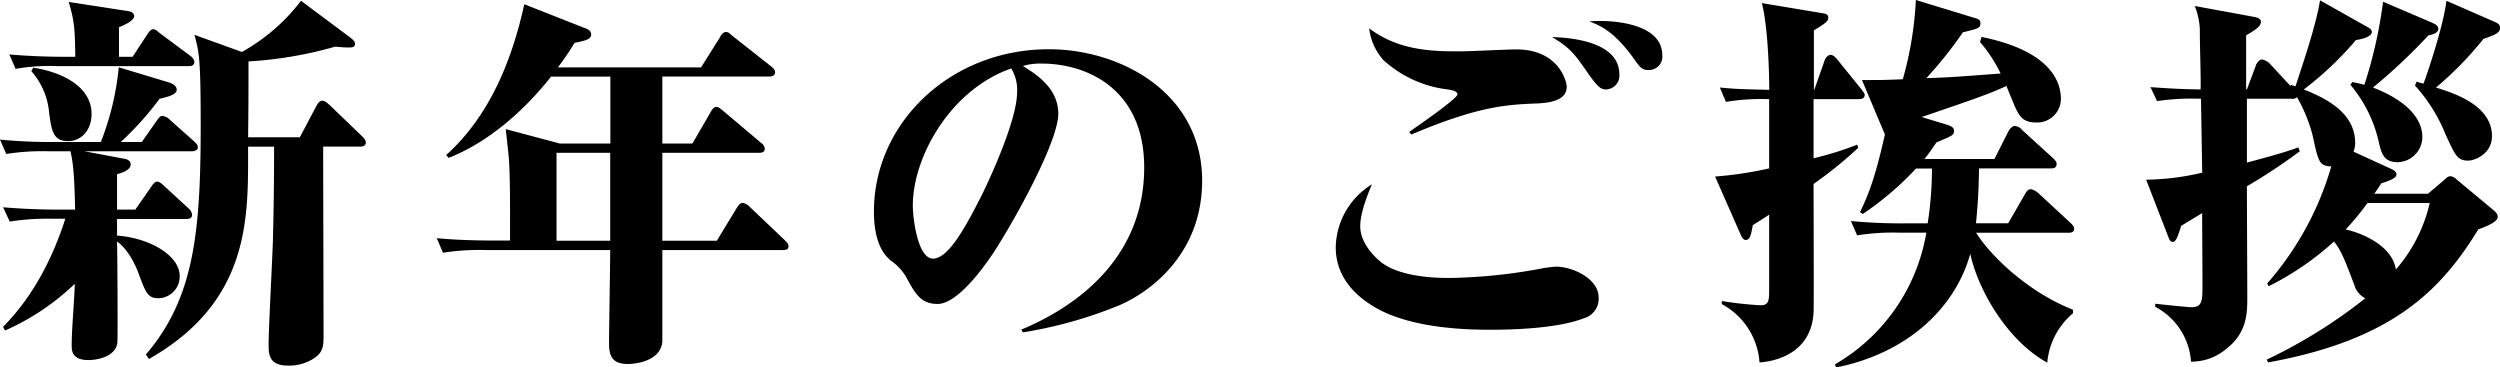
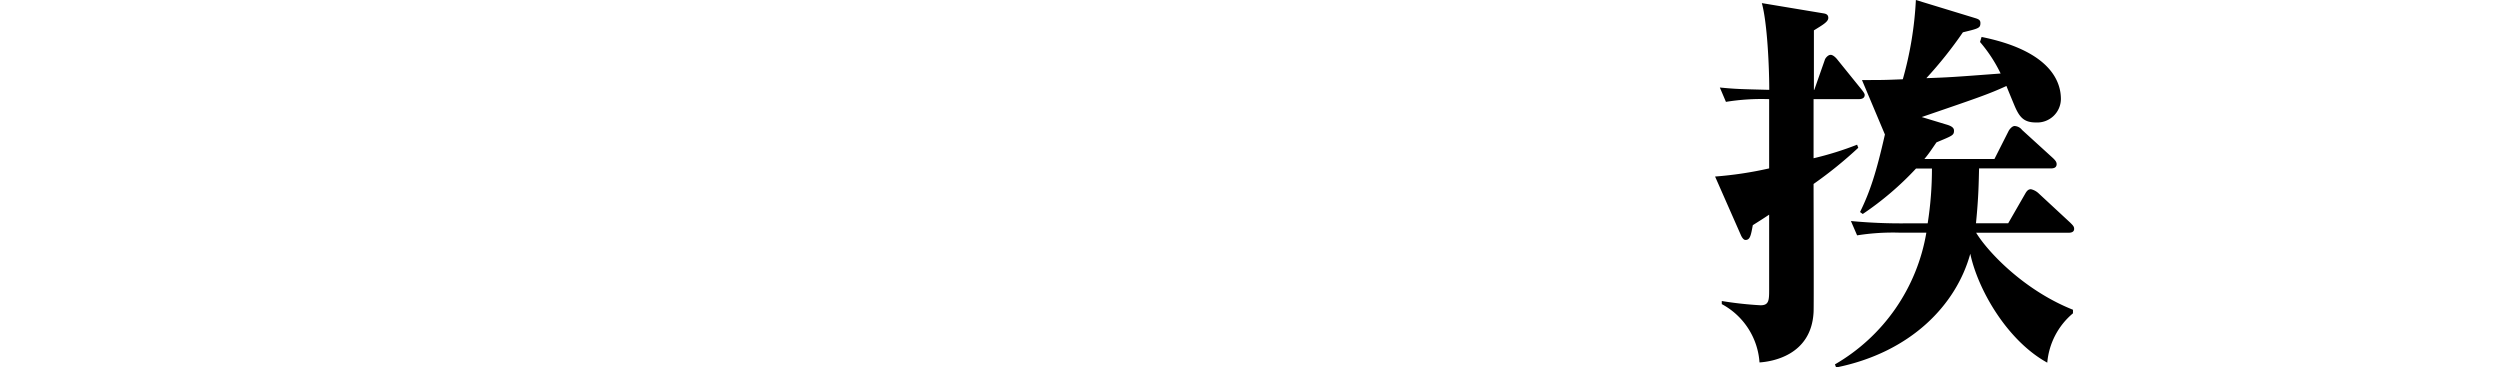
<svg xmlns="http://www.w3.org/2000/svg" viewBox="0 0 451.32 66.34">
  <g id="レイヤー_2" data-name="レイヤー 2">
    <g id="レイヤー_1-2" data-name="レイヤー 1">
-       <path d="M24.43,37.84l2.88-4.14c.28-.42.63-.91,1.05-.91s.92.42,1.34.84l4.35,4a1.82,1.82,0,0,1,.63,1.12c0,.64-.49.78-1,.78H21.13v3c5.9.43,11.31,3.59,11.31,7.31a3.92,3.92,0,0,1-3.8,4c-2,0-2.31-1-3.58-4.35-.28-.78-1.54-4.15-3.93-5.9.07,2.17.14,17.13.07,18.11C21.06,64.17,18,65,15.94,65c-3,0-3-1.82-3-2.6,0-3.09.49-8.07.56-11.16A43.65,43.65,0,0,1,.91,59.67L.56,59c5.34-5.4,8.92-12.28,11.23-19.51H9.34A43.06,43.06,0,0,0,1.76,40L.56,37.42c3.37.28,6.67.42,10,.42h3c-.14-6.88-.42-8.7-.84-10.53h-4a41,41,0,0,0-7.59.49L0,25.2a93.66,93.66,0,0,0,10,.43h8.21a50.08,50.08,0,0,0,3.23-13.48l9.06,2.73c.42.14,1.4.5,1.4,1.34s-1.54,1.26-3.09,1.61a56.1,56.1,0,0,1-7,7.8h3.79l2.67-3.8c.35-.49.63-.91,1.06-.91a2.26,2.26,0,0,1,1.33.7L35,25.48c.42.43.71.64.71,1.13s-.57.7-1.06.7H15.24l7.09,1.33c.49.07,1.26.28,1.26,1.06,0,1.12-2,1.61-2.46,1.75v6.39Zm-.49-27.59,2.67-4.07c.21-.35.63-.91,1.05-.91s.91.49,1.26.77l5.48,4.07a1.77,1.77,0,0,1,.7,1.05c0,.7-.63.78-1.05.78H10.39a35.35,35.35,0,0,0-7.58.49L1.69,9.83c3.3.28,6.66.42,10,.42h1.9c-.07-5-.14-6.39-1.19-9.9L23.1,2c.56.07,1.12.35,1.12.91,0,.84-1.89,1.68-2.74,2v5.34ZM6,12.22c4.7.7,10.53,3.16,10.53,8.35,0,3.09-2,4.91-4.21,4.91-2.74,0-3-1.89-3.44-5a13.05,13.05,0,0,0-3.23-7.65ZM63.19,6.74c.42.35.91.7.91,1.19,0,.64-.63.64-1.27.64s-1.54-.07-2.31-.15a72.22,72.22,0,0,1-15.66,2.67c0,6.53,0,7.23-.07,13.69h9.34l3-5.68c.21-.35.56-.92,1.05-.92s1,.49,1.47.92l5.76,5.54c.14.14.63.63.63,1.06,0,.7-.63.77-1,.77H58.34c0,4.91.07,29,.07,34.4,0,2.17-.42,2.88-1.68,3.79A8.25,8.25,0,0,1,52,66c-3.51,0-3.51-2.1-3.51-3.93,0-2.53.7-15.79.78-18.74.21-8.15.21-14.25.21-16.85H44.79v1.47c0,12,0,26.68-17.9,36.86L26.33,64c8.77-10.18,9.9-22.26,9.9-41.42,0-12-.28-13.2-1.13-16.29l8.57,3.09A34.45,34.45,0,0,0,54.34.14Z" />
-       <path d="M141.33,45.14H119.57V61.71c-.35,3.51-4.85,4-6.25,4-2.67,0-3.37-1.33-3.37-3.65,0-2.67.21-14.46.21-16.92H87.55a41,41,0,0,0-7.58.49L78.85,43c4.35.42,9.27.42,10,.42h3.23V40.09c0-3.58,0-8.43-.21-11.45-.07-.84-.49-4.56-.56-5.33l9.75,2.6h9.13V13.83H99.49C96.82,17.2,90.22,24.85,81,28.5L80.53,28C88.33,21,92.4,11,94.65.77L105.39,5c.63.22,1.33.5,1.33,1.2,0,.91-1,1.12-3,1.54-.7,1.13-1.33,2.18-3,4.43h25.84l3.44-5.48c.14-.35.56-.91,1.05-.91s.56.21,1.27.77L139.23,12c.42.35.7.63.7,1.05,0,.63-.63.77-1.05.77H119.57V25.91H125l3.3-5.69c.22-.42.57-.91,1-.91s.56.14,1.33.77l6.74,5.69a1.51,1.51,0,0,1,.7,1.05c0,.7-.63.77-1.05.77H119.57V43.46h9.83l3.65-6c.14-.21.56-.84,1-.84a2.11,2.11,0,0,1,1.27.7l6.31,6c.49.49.71.7.71,1.12C142.39,45.07,141.82,45.14,141.33,45.14ZM110.16,27.59h-9.69V43.46h9.69Z" />
-       <path d="M202.07,55.11A78.43,78.43,0,0,1,184.66,60l-.28-.5c10.46-4.35,22.18-13.26,22.18-29.27,0-14.32-10.53-18.75-18.46-18.75a11.1,11.1,0,0,0-3.44.43c2.59,1.61,6.39,4.07,6.39,8.63,0,4.91-7.52,18.6-11.59,24.92-.7,1.06-6.18,9.41-10.18,9.41-3,0-4-1.75-5.61-4.7a9.07,9.07,0,0,0-2.81-3.09c-1.2-1-3.09-3.09-3.09-8.92,0-15.86,13.69-29.27,31.59-29.27,12.92,0,27.66,7.86,27.66,23.73C217,46,207.47,52.79,202.07,55.11ZM182.55,12.36c-10.88,3.79-17.76,15.86-17.76,24.78,0,2.11.84,9.55,3.65,9.55s6-5.9,9-11.87c3-6.25,6.17-14.18,6.17-18.11A7.33,7.33,0,0,0,182.55,12.36Z" />
-       <path d="M286,57.43c-4.77,1.89-13.06,2.1-16.92,2.1-4.56,0-13.48-.28-19.87-3.51-3.86-2-8.07-5.54-8.07-11.37a13.62,13.62,0,0,1,6.53-11.37c-.84,2-2.11,5.19-2.11,7.58,0,2.81,2.25,5.2,3.58,6.32,3.58,3,10.81,3,12.57,3a96.54,96.54,0,0,0,16.85-1.76,19.89,19.89,0,0,1,2.39-.28c2.95,0,7.65,2.18,7.65,5.55A3.64,3.64,0,0,1,286,57.43Zm-8.35-38.76c-6,.22-10.88.57-22.89,5.62l-.35-.49c.84-.56,8.7-6,8.7-6.74s-1.4-.84-1.75-.91a20.91,20.91,0,0,1-11.58-5.27,10.27,10.27,0,0,1-2.6-5.76c5.4,4.08,11.58,4.15,16.36,4.15,1.61,0,8.7-.35,10.18-.35,7.72,0,9.12,5.82,9.12,6.74C282.81,18,280.21,18.53,277.62,18.67ZM290,16.15c-1.05,0-1.54-.49-3-2.46-2.8-4.07-3.51-5-6.81-7,4.85.14,12.15,1.33,12.15,6.74A2.51,2.51,0,0,1,290,16.15Zm7.59-3.51c-1.2,0-1.48-.42-2.88-2.39-3.51-4.77-6-5.69-7.8-6.39.92-.07,1.41-.07,2.18-.07s11,0,11,6.18A2.42,2.42,0,0,1,297.56,12.64Z" />
      <path d="M310.48,15.8c2.95.28,3.44.28,8.92.42,0-4.07-.35-12.08-1.34-15.66l11,1.83c.42.07,1,.14,1,.84s-1,1.26-2.6,2.25V16.22h.07l1.9-5.41c.07-.28.56-.91,1.05-.91s1.05.63,1.26.91L336,16.08c.56.7.63.91.63,1.05,0,.63-.56.77-1.13.77H327.4V28.57a57.31,57.31,0,0,0,7.86-2.45l.21.56a74.75,74.75,0,0,1-8.07,6.53c0,3.3.07,22.53,0,23.17-.42,7.86-7.65,8.91-9.76,9.05a12.94,12.94,0,0,0-6.81-10.53v-.56a64.61,64.61,0,0,0,7,.77c1.48,0,1.55-.84,1.55-2.74V38.75c-1.06.71-1.62,1.06-2.95,1.9-.35,1.89-.49,2.67-1.33,2.67-.29,0-.57-.35-.78-.78l-4.7-10.67a66.82,66.82,0,0,0,9.76-1.47V17.9a39.8,39.8,0,0,0-7.8.49Zm49.57,12.91,2.59-5.12c.21-.35.64-.84,1.06-.84a1.8,1.8,0,0,1,1.33.7l5.62,5.12c.35.35.63.64.63,1.06,0,.7-.63.77-1,.77h-13c-.07,2.39-.07,5-.56,9.9h5.82L365.59,35c.35-.63.63-.84,1.06-.84a3,3,0,0,1,1.33.7l5.76,5.34c.49.49.7.7.7,1.12,0,.63-.63.7-1.05.7H356.75c2,3.3,8.49,10.32,17.48,13.9v.64a13.07,13.07,0,0,0-4.64,8.91c-7.16-3.93-12.49-13.06-13.9-19.66C353.17,55,345,63.61,331.47,66.34l-.21-.56A34,34,0,0,0,347.76,42h-4.91a41,41,0,0,0-7.59.49l-1.12-2.59a95,95,0,0,0,10,.42H348a63.76,63.76,0,0,0,.77-9.9h-2.87a55,55,0,0,1-9.62,8.21l-.49-.35c1.82-3.72,2.94-7.16,4.49-14l-4.14-9.83c3.58,0,4,0,7.37-.14A63.86,63.86,0,0,0,345.87,0l10.81,3.3c.42.14.84.28.84.84,0,.92-.28,1-3.16,1.69a74.12,74.12,0,0,1-6.6,8.28c4.14-.14,5.06-.21,13.41-.84a26.23,26.23,0,0,0-3.72-5.69l.28-.91c13.55,2.74,14.32,9.06,14.32,11.23a4.28,4.28,0,0,1-4.49,4.21c-2.18,0-3-.91-3.93-3.15-.56-1.34-1.34-3.23-1.41-3.44-3.16,1.47-5.68,2.31-15.3,5.61l4.42,1.34c1.26.35,1.41.77,1.41,1.12,0,.84-.29.91-3.16,2.11-.92,1.33-1.34,2-2.18,3Z" />
-       <path d="M447.39,41.42c-6.88,11.3-15.87,20-37.91,24l-.28-.49A92.84,92.84,0,0,0,427,53.85a3.94,3.94,0,0,1-2-2.46c-1.68-4.42-2.31-6.11-3.65-7.79a51.52,51.52,0,0,1-11.79,8.07l-.28-.49a55.17,55.17,0,0,0,11.58-21.13c-2.17-.14-2.31-.7-3.37-5.62a28.22,28.22,0,0,0-2.81-6.88,1.14,1.14,0,0,1-.91.28h-8.14V29.35c2.67-.71,7.09-1.9,9.27-2.74l.28.7a102.81,102.81,0,0,1-9.55,6.32c0,3.16.07,17.2.07,20S405.69,60,402,62.9a9.74,9.74,0,0,1-6.46,2.39,12.1,12.1,0,0,0-6.46-9.9v-.56c1.19.14,5.9.63,6.53.63,2,0,2-1.19,2-4.21,0-2-.06-11-.06-12.78-.57.35-3.3,2-3.8,2.32-.63,2.11-1,2.88-1.47,2.88s-.63-.35-.84-.91l-4-10.32a46.16,46.16,0,0,0,10.12-1.27l-.22-13.34a43,43,0,0,0-7.93.42l-1.19-2.52c3,.21,5,.35,9.05.42.07-2-.14-7.51-.14-11a13.49,13.49,0,0,0-.91-4.07l10.88,2c.56.14,1.06.35,1.06.84,0,.84-1,1.48-2.67,2.46v9.76h.14l1.68-4.5c.14-.28.56-.91,1.06-.91a2.7,2.7,0,0,1,1.33.7l3.79,4.08.14-.21a2.62,2.62,0,0,0,.77.28c1.55-4.71,3.72-11.1,4.43-15.52l8.35,4.7c.56.29,1,.57,1,1,0,.63-1,1.19-2.87,1.47a59,59,0,0,1-9.41,8.92c3.09,1.26,9.27,3.79,9.27,9.62a4.21,4.21,0,0,1-.29,1.61l6.75,3.09c.49.21,1,.56,1,1s-.42.92-2.74,1.62c-.49.77-.49.77-1.26,1.89h9.68l2.81-2.38c.7-.64.84-.78,1.27-.78a1.64,1.64,0,0,1,1,.49l6.74,5.62c.49.42.77.7.77,1.26C450.9,40.09,448.72,40.93,447.39,41.42Zm-20-4.77a45.42,45.42,0,0,1-3.93,4.77c3.37.77,8.43,3.09,9.06,7.23a27.52,27.52,0,0,0,6.11-12Zm11-30.26a101.36,101.36,0,0,1-10,9.41c7.37,2.87,8.91,6.53,8.91,8.91a4.57,4.57,0,0,1-4.42,4.57c-2.39,0-2.88-1.34-3.37-3.3a24.13,24.13,0,0,0-5.2-10.67l.35-.5c1,.21,1.41.28,2.18.5a83.24,83.24,0,0,0,3.37-15L439,4.07c.77.35,1.19.63,1.19,1.13C440.16,5.9,439.39,6.18,438.4,6.39Zm10,.56a61.08,61.08,0,0,1-8.63,8.85c3.16,1,10.11,3.16,10.11,8.77,0,3.3-3.23,4.43-4.28,4.43-2,0-2.39-1-4.15-4.85a29.19,29.19,0,0,0-5.47-8.7l.28-.71a9.61,9.61,0,0,0,1.26.35c.14-.28,3.51-9.82,4.14-14.95L450,3.79c1,.42,1.33.63,1.33,1.27C451.32,6,450.27,6.32,448.44,7Z" />
    </g>
  </g>
</svg>